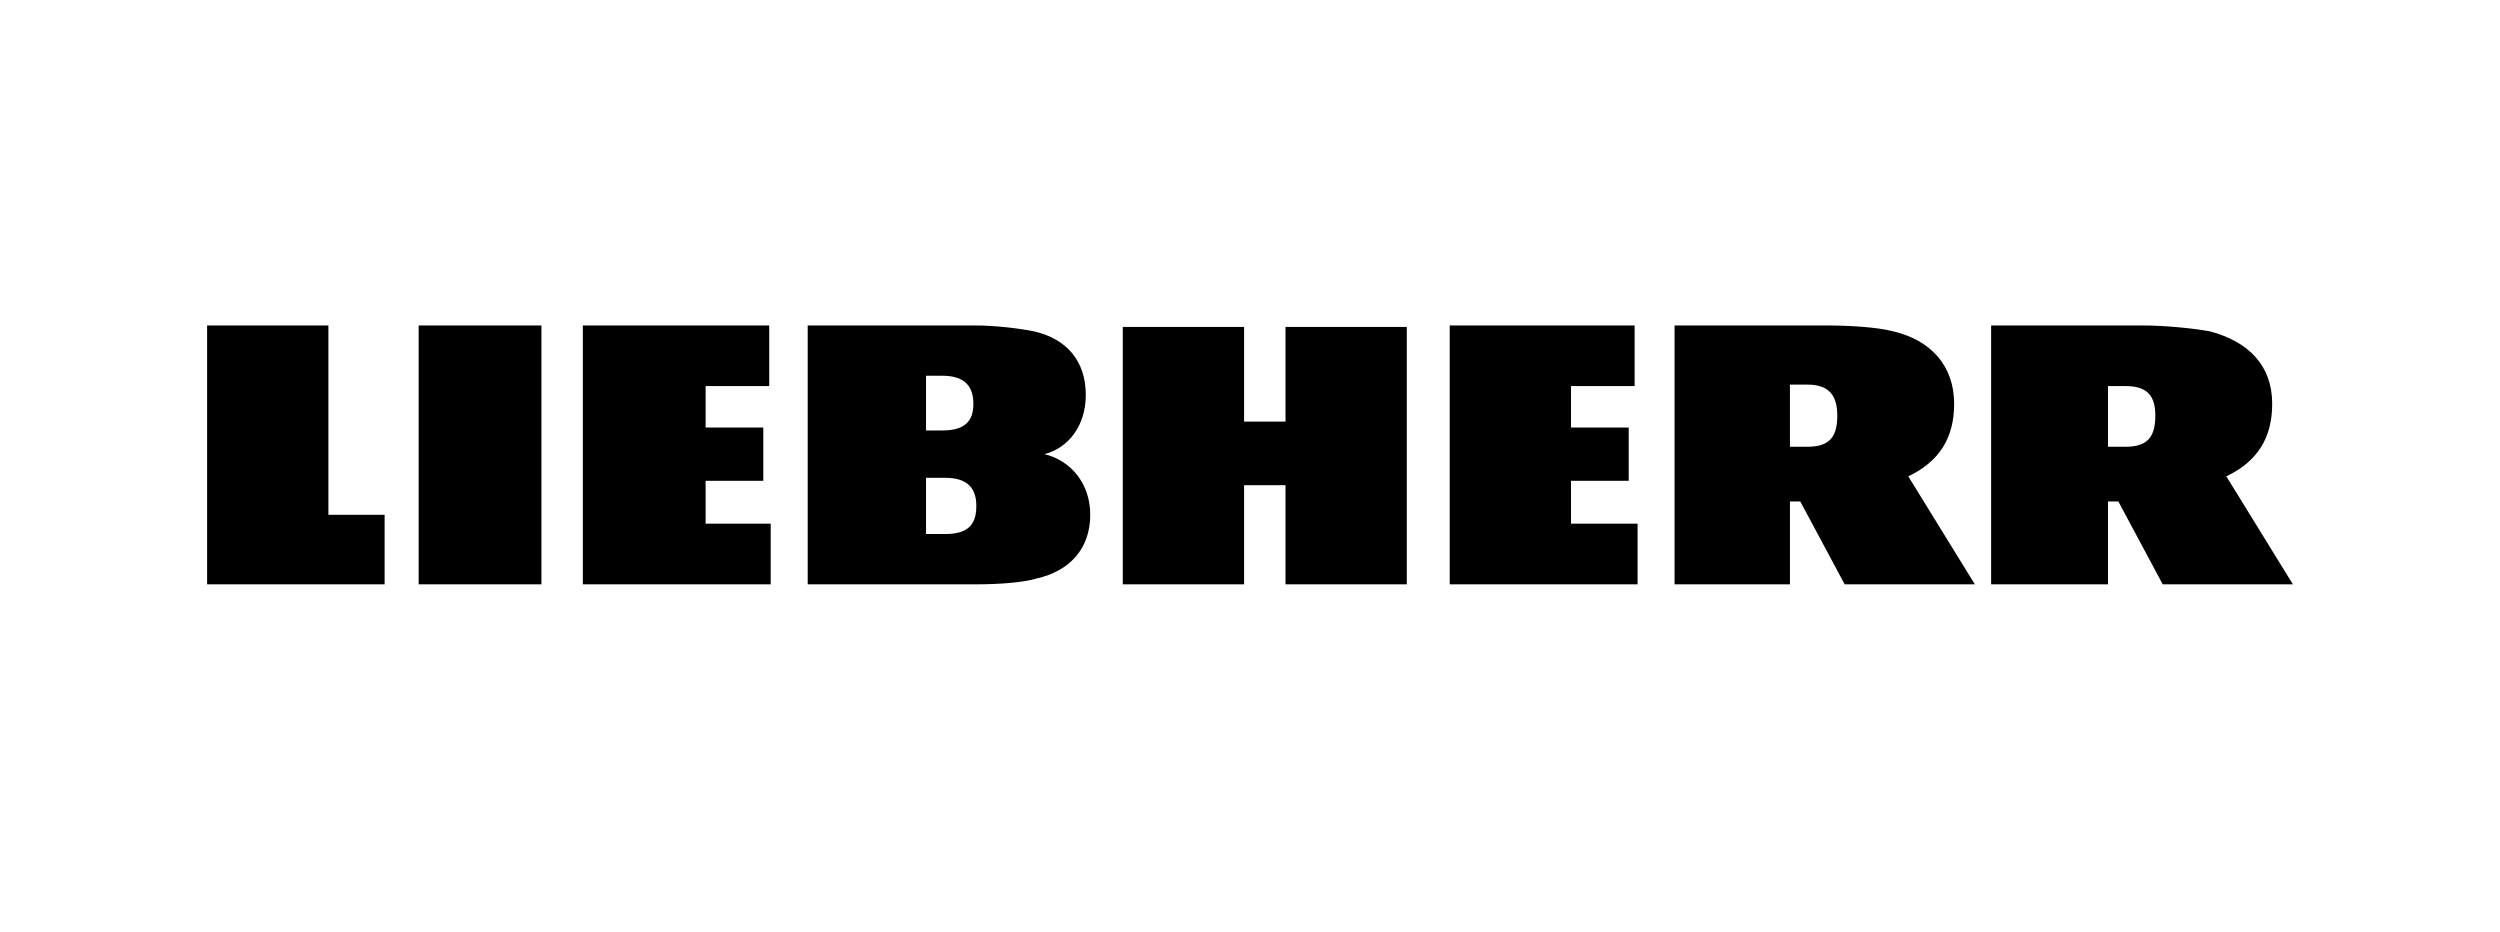
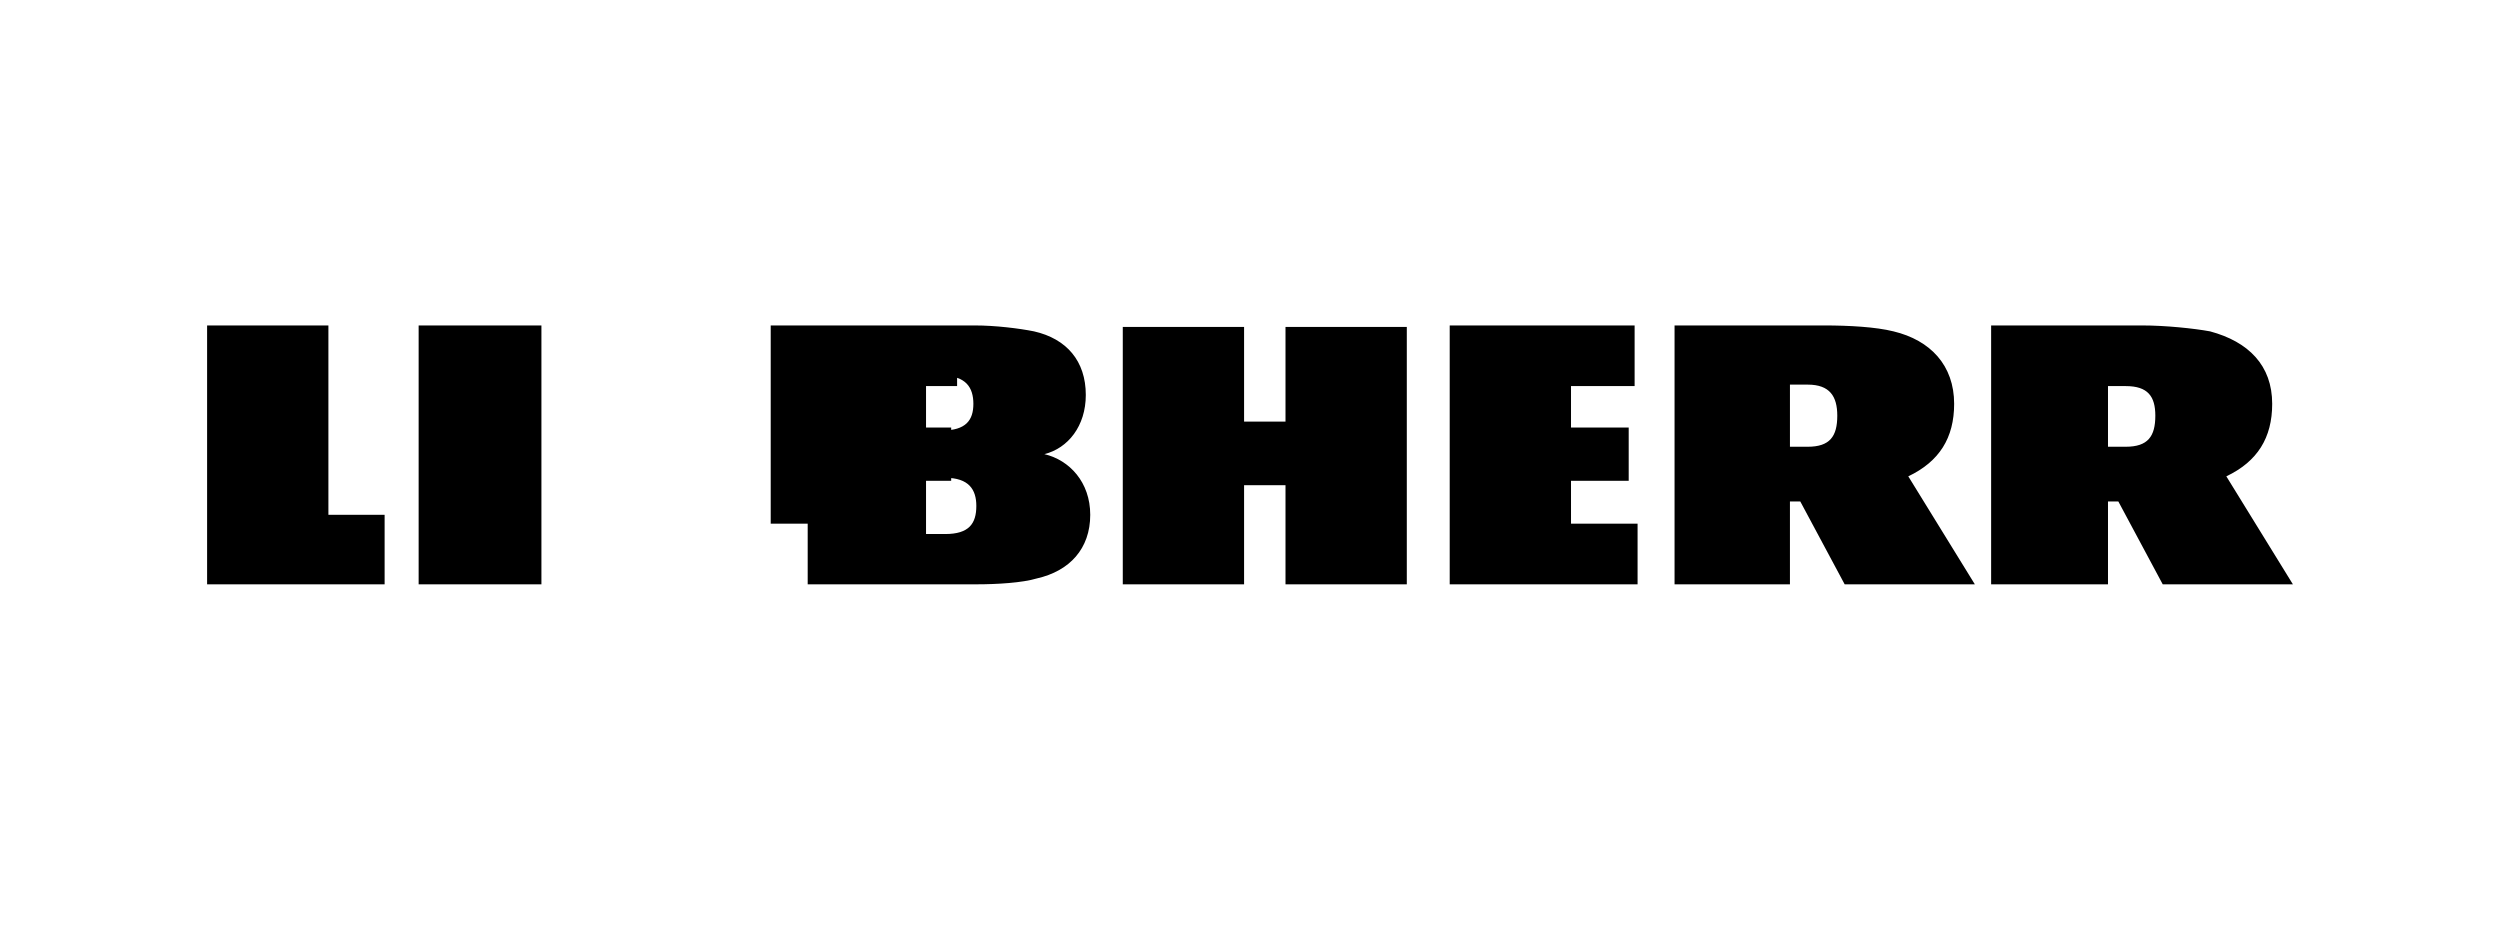
<svg xmlns="http://www.w3.org/2000/svg" version="1.2" viewBox="0 0 169 63" width="169" height="63">
  <title>LOGO_Radisson-Blu_169x63</title>
  <style>
		.s0 { fill: #000000 } 
	</style>
  <g id="Layer 1">
-     <path class="s0" d="m47.7 35.4h4.4v4.1h-12.7v-17.5h12.6v4.1h-4.3v2.8h3.9v3.6h-3.9v2.9zm-19.4 4.1h8.3v-17.5h-8.3zm-6.1-17.5h-8.2v17.5h12v-4.7h-3.8zm84 10.5h3.9v-3.6h-3.9v-2.8h4.3v-4.1h-12.5v17.5h12.7v-4.1h-4.5zm-32.5 2.3c0 2.3-1.4 3.8-3.6 4.3-1 0.3-2.7 0.4-4.1 0.4h-11.4v-17.5h11.3c1.4 0 3 0.2 4 0.4 2.2 0.5 3.5 2 3.5 4.3 0 2.1-1.2 3.6-2.8 4 1.7 0.4 3.1 1.9 3.1 4.1zm-11.1-5.7h1.1c1.6 0 2.1-0.7 2.1-1.8 0-1.1-0.5-1.9-2.1-1.9h-1.1zm3.4 5.1c0-1.1-0.5-1.9-2.1-1.9h-1.3v3.8h1.3c1.6 0 2.1-0.7 2.1-1.9zm20.9-5.7h-2.8v-6.4h-8.2v17.4h8.2v-6.7h2.8v6.7h8.2v-17.4h-8.2zm63.6 3.7c2.1-1 3.1-2.6 3.1-4.9 0-2.6-1.6-4.2-4.2-4.9-1.1-0.2-3-0.4-4.6-0.4h-10.2v17.5h7.9v-5.6h0.7l3 5.6h8.8zm-6.8-2h-1.2v-4.1h1.2c1.5 0 2 0.7 2 2 0 1.4-0.5 2.1-2 2.1zm-14.7 2c2.1-1 3.1-2.6 3.1-4.9 0-2.6-1.6-4.3-4.1-4.9-1.2-0.3-3-0.4-4.7-0.4h-10.1v17.5h7.8v-5.6h0.7l3 5.6h8.8zm-6.8-2h-1.2v-4.2h1.2c1.5 0 2 0.8 2 2.1 0 1.4-0.5 2.1-2 2.1z" />
+     <path class="s0" d="m47.7 35.4h4.4v4.1v-17.5h12.6v4.1h-4.3v2.8h3.9v3.6h-3.9v2.9zm-19.4 4.1h8.3v-17.5h-8.3zm-6.1-17.5h-8.2v17.5h12v-4.7h-3.8zm84 10.5h3.9v-3.6h-3.9v-2.8h4.3v-4.1h-12.5v17.5h12.7v-4.1h-4.5zm-32.5 2.3c0 2.3-1.4 3.8-3.6 4.3-1 0.3-2.7 0.4-4.1 0.4h-11.4v-17.5h11.3c1.4 0 3 0.2 4 0.4 2.2 0.5 3.5 2 3.5 4.3 0 2.1-1.2 3.6-2.8 4 1.7 0.4 3.1 1.9 3.1 4.1zm-11.1-5.7h1.1c1.6 0 2.1-0.7 2.1-1.8 0-1.1-0.5-1.9-2.1-1.9h-1.1zm3.4 5.1c0-1.1-0.5-1.9-2.1-1.9h-1.3v3.8h1.3c1.6 0 2.1-0.7 2.1-1.9zm20.9-5.7h-2.8v-6.4h-8.2v17.4h8.2v-6.7h2.8v6.7h8.2v-17.4h-8.2zm63.6 3.7c2.1-1 3.1-2.6 3.1-4.9 0-2.6-1.6-4.2-4.2-4.9-1.1-0.2-3-0.4-4.6-0.4h-10.2v17.5h7.9v-5.6h0.7l3 5.6h8.8zm-6.8-2h-1.2v-4.1h1.2c1.5 0 2 0.7 2 2 0 1.4-0.5 2.1-2 2.1zm-14.7 2c2.1-1 3.1-2.6 3.1-4.9 0-2.6-1.6-4.3-4.1-4.9-1.2-0.3-3-0.4-4.7-0.4h-10.1v17.5h7.8v-5.6h0.7l3 5.6h8.8zm-6.8-2h-1.2v-4.2h1.2c1.5 0 2 0.8 2 2.1 0 1.4-0.5 2.1-2 2.1z" />
  </g>
</svg>